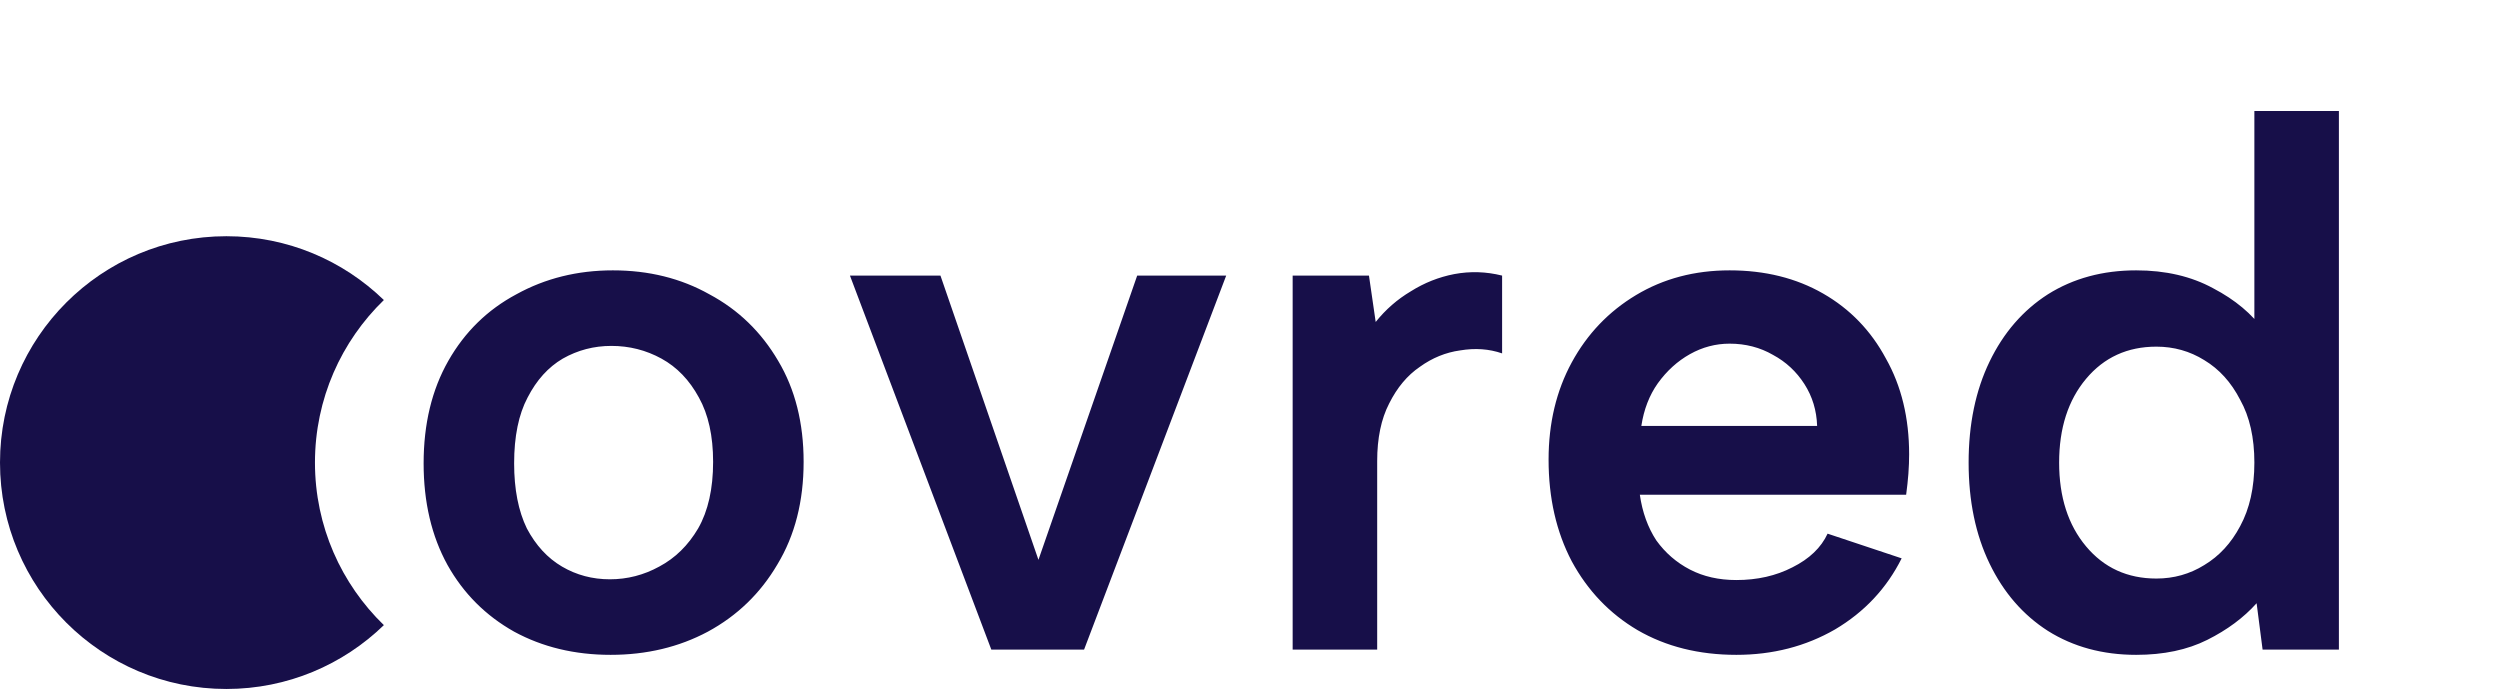
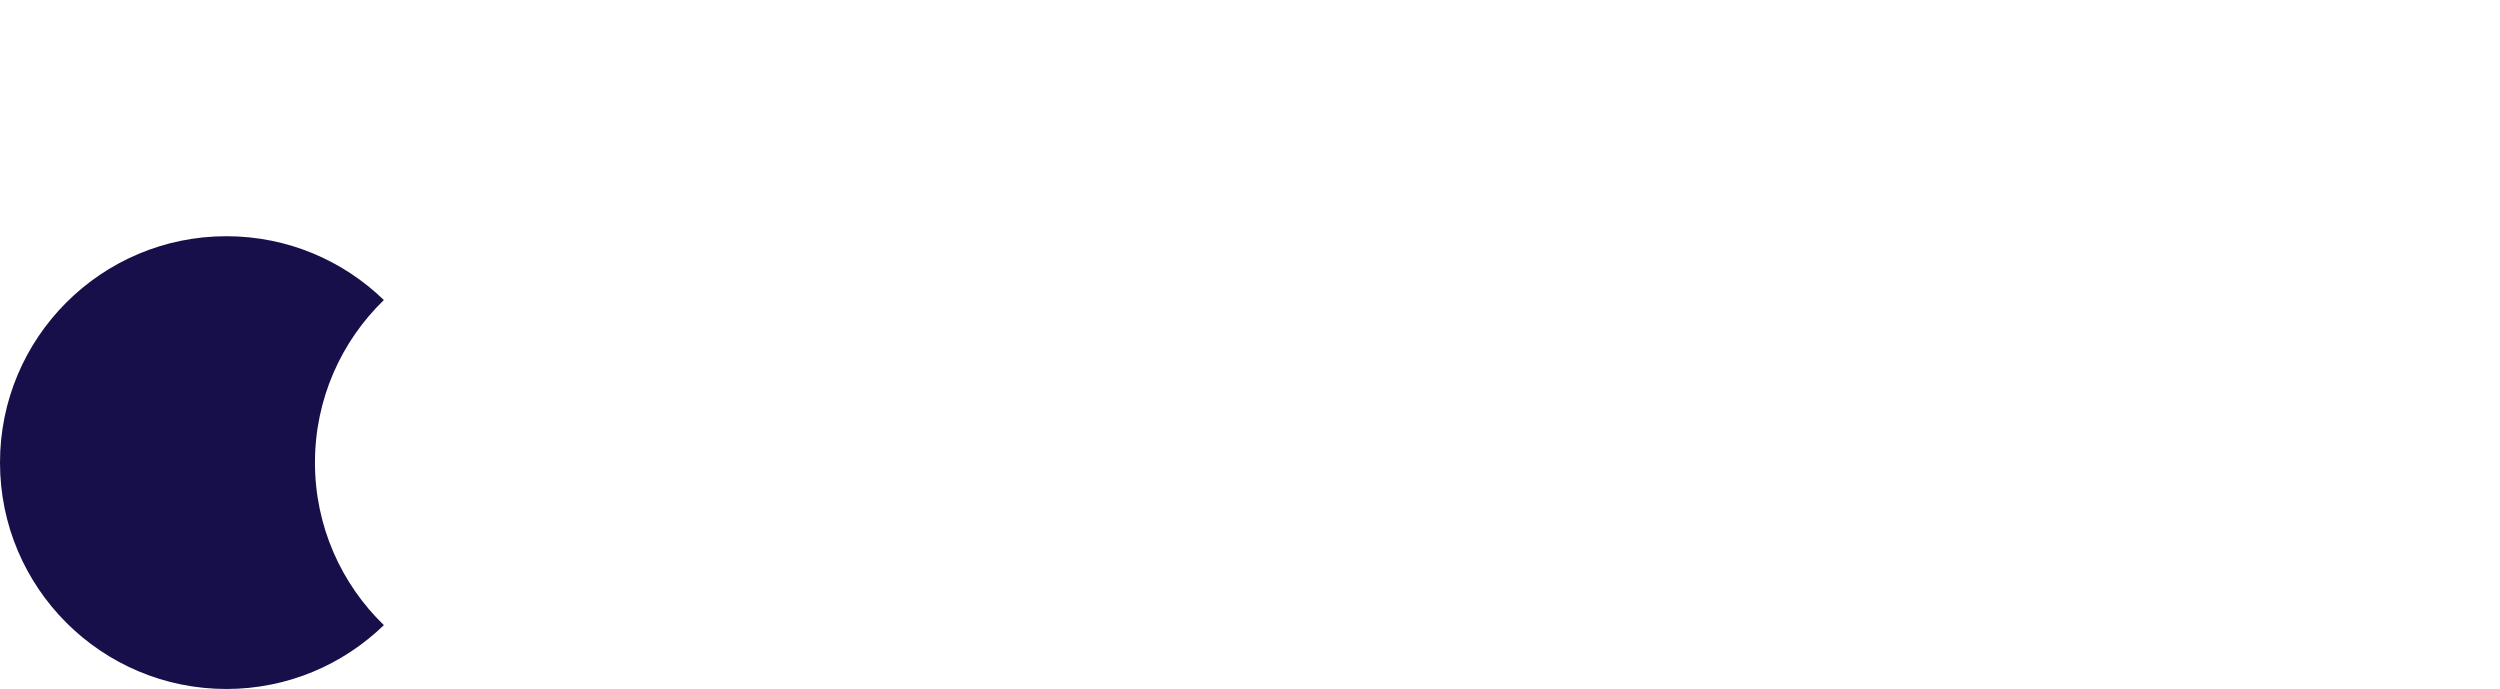
<svg xmlns="http://www.w3.org/2000/svg" width="127" height="35" viewBox="0 0 127 35" fill="none">
-   <path d="M31.02 33.266C29.196 33.266 27.562 32.873 26.118 32.088C24.674 31.277 23.547 30.15 22.736 28.706C21.925 27.237 21.52 25.514 21.52 23.538C21.52 21.537 21.938 19.801 22.774 18.332C23.61 16.863 24.763 15.735 26.232 14.95C27.701 14.139 29.335 13.734 31.134 13.734C32.958 13.734 34.592 14.139 36.036 14.95C37.505 15.735 38.671 16.863 39.532 18.332C40.393 19.776 40.824 21.486 40.824 23.462C40.824 25.463 40.381 27.199 39.494 28.668C38.633 30.137 37.455 31.277 35.96 32.088C34.491 32.873 32.844 33.266 31.02 33.266ZM30.982 29.428C31.869 29.428 32.705 29.213 33.49 28.782C34.301 28.351 34.959 27.705 35.466 26.844C35.973 25.957 36.226 24.83 36.226 23.462C36.226 22.145 35.985 21.055 35.504 20.194C35.023 19.307 34.389 18.649 33.604 18.218C32.819 17.787 31.97 17.572 31.058 17.572C30.171 17.572 29.348 17.787 28.588 18.218C27.853 18.649 27.258 19.307 26.802 20.194C26.346 21.055 26.118 22.17 26.118 23.538C26.118 24.855 26.333 25.957 26.764 26.844C27.22 27.705 27.815 28.351 28.55 28.782C29.285 29.213 30.095 29.428 30.982 29.428ZM47.775 14L52.753 28.44L57.769 14H62.291L55.071 33H50.359L43.177 14H47.775ZM65.667 14H69.543L69.885 16.356C70.392 15.723 70.987 15.203 71.671 14.798C72.355 14.367 73.09 14.076 73.875 13.924C74.686 13.772 75.496 13.797 76.307 14V17.952C75.648 17.724 74.939 17.673 74.179 17.8C73.444 17.901 72.76 18.18 72.127 18.636C71.494 19.067 70.974 19.687 70.569 20.498C70.164 21.283 69.961 22.259 69.961 23.424V33H65.667V14ZM88.206 33.266C86.306 33.266 84.634 32.848 83.19 32.012C81.772 31.176 80.657 30.011 79.846 28.516C79.061 27.021 78.668 25.299 78.668 23.348C78.668 21.499 79.061 19.852 79.846 18.408C80.632 16.964 81.721 15.824 83.114 14.988C84.508 14.152 86.091 13.734 87.864 13.734C89.663 13.734 91.246 14.127 92.614 14.912C93.982 15.697 95.046 16.799 95.806 18.218C96.592 19.611 96.984 21.233 96.984 23.082C96.984 23.386 96.972 23.715 96.946 24.07C96.921 24.399 96.883 24.754 96.832 25.134H83.304C83.431 26.021 83.71 26.793 84.14 27.452C84.596 28.085 85.166 28.579 85.85 28.934C86.534 29.289 87.32 29.466 88.206 29.466C89.27 29.466 90.22 29.251 91.056 28.82C91.918 28.389 92.513 27.819 92.842 27.11L96.604 28.364C95.844 29.884 94.717 31.087 93.222 31.974C91.728 32.835 90.056 33.266 88.206 33.266ZM92.31 21.638C92.285 20.853 92.07 20.143 91.664 19.51C91.259 18.877 90.727 18.383 90.068 18.028C89.41 17.648 88.675 17.458 87.864 17.458C87.155 17.458 86.484 17.635 85.85 17.99C85.217 18.345 84.672 18.839 84.216 19.472C83.786 20.08 83.507 20.802 83.38 21.638H92.31ZM115.016 16.812L114.522 16.926V5.64H118.816V33H114.94L114.636 30.644C113.978 31.379 113.142 31.999 112.128 32.506C111.115 33.013 109.912 33.266 108.518 33.266C106.821 33.266 105.326 32.861 104.034 32.05C102.768 31.239 101.78 30.099 101.07 28.63C100.361 27.161 100.006 25.451 100.006 23.5C100.006 21.549 100.361 19.839 101.07 18.37C101.78 16.901 102.768 15.761 104.034 14.95C105.326 14.139 106.821 13.734 108.518 13.734C110.013 13.734 111.318 14.038 112.432 14.646C113.547 15.229 114.408 15.951 115.016 16.812ZM104.604 23.5C104.604 25.248 105.06 26.667 105.972 27.756C106.884 28.845 108.075 29.39 109.544 29.39C110.431 29.39 111.242 29.162 111.976 28.706C112.736 28.25 113.344 27.591 113.8 26.73C114.282 25.843 114.522 24.767 114.522 23.5C114.522 22.233 114.282 21.169 113.8 20.308C113.344 19.421 112.736 18.75 111.976 18.294C111.242 17.838 110.431 17.61 109.544 17.61C108.075 17.61 106.884 18.155 105.972 19.244C105.06 20.333 104.604 21.752 104.604 23.5Z" fill="#170F49" />
  <path d="M11.5 12C14.61 12 17.43 13.236 19.5 15.242C17.343 17.333 16 20.259 16 23.5C16 26.741 17.343 29.666 19.5 31.757C17.43 33.763 14.61 35 11.5 35C5.149 35 0 29.851 0 23.5C0 17.149 5.149 12 11.5 12Z" fill="#170F49" />
</svg>